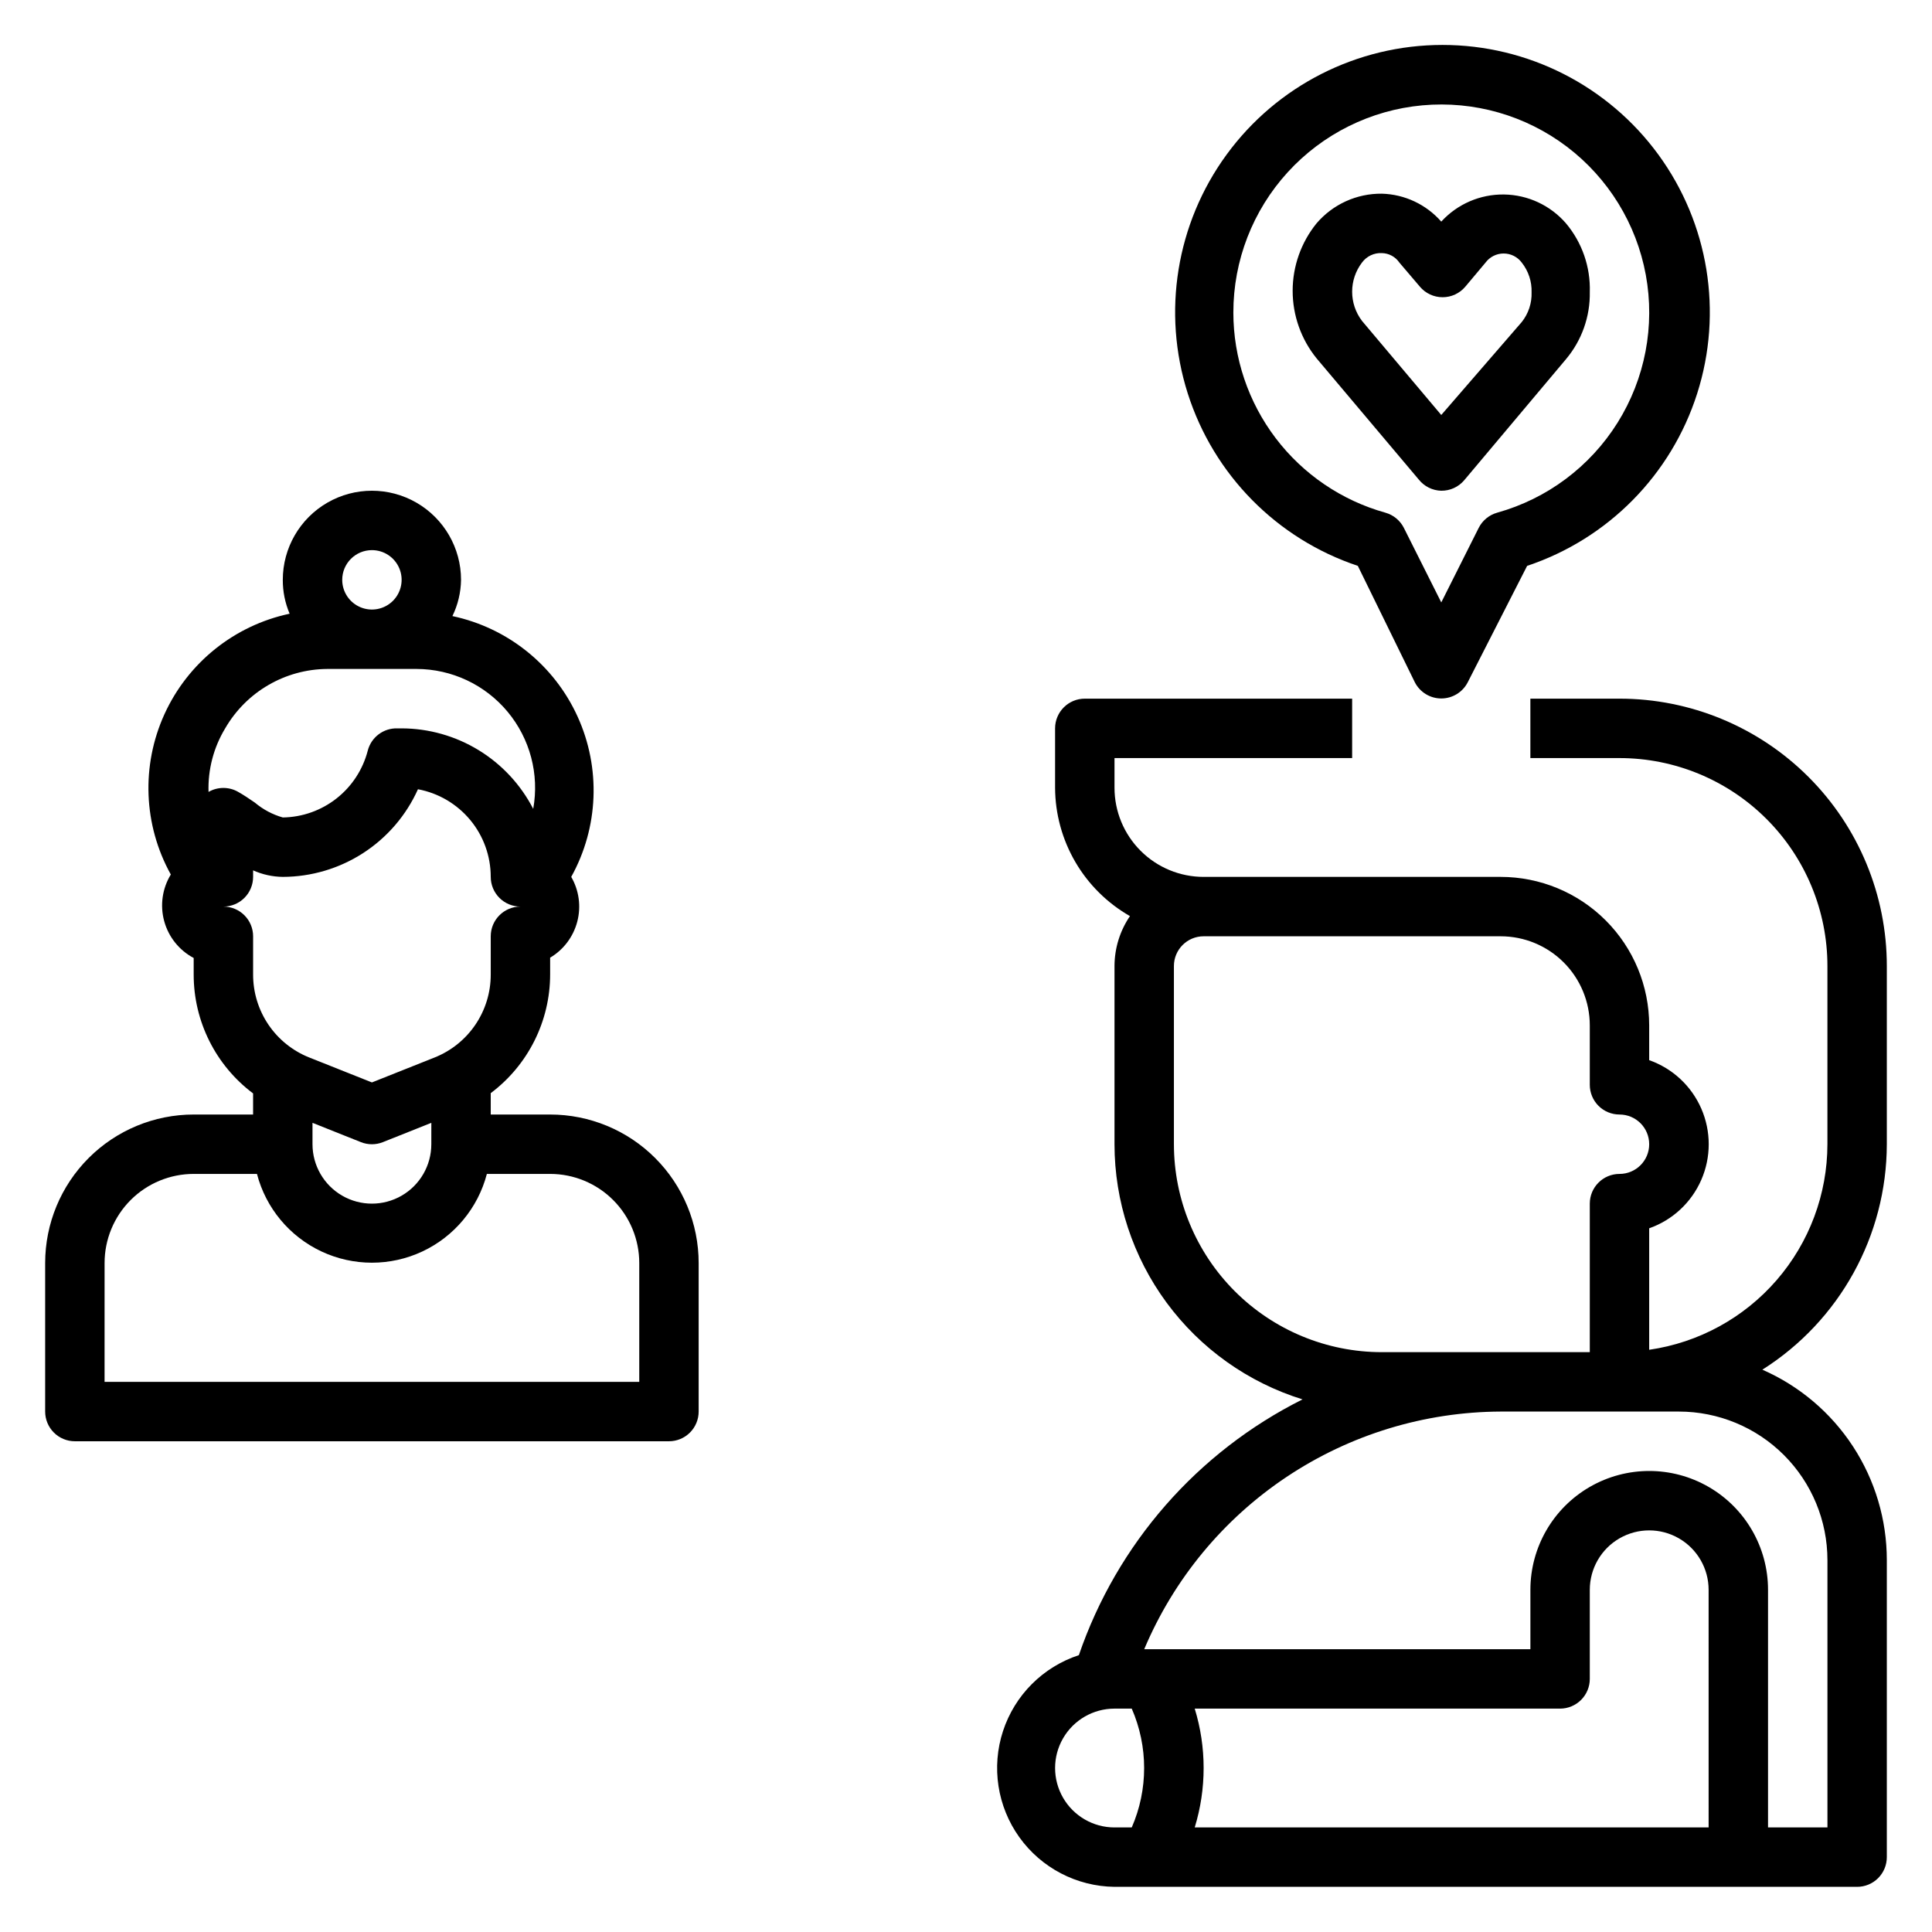
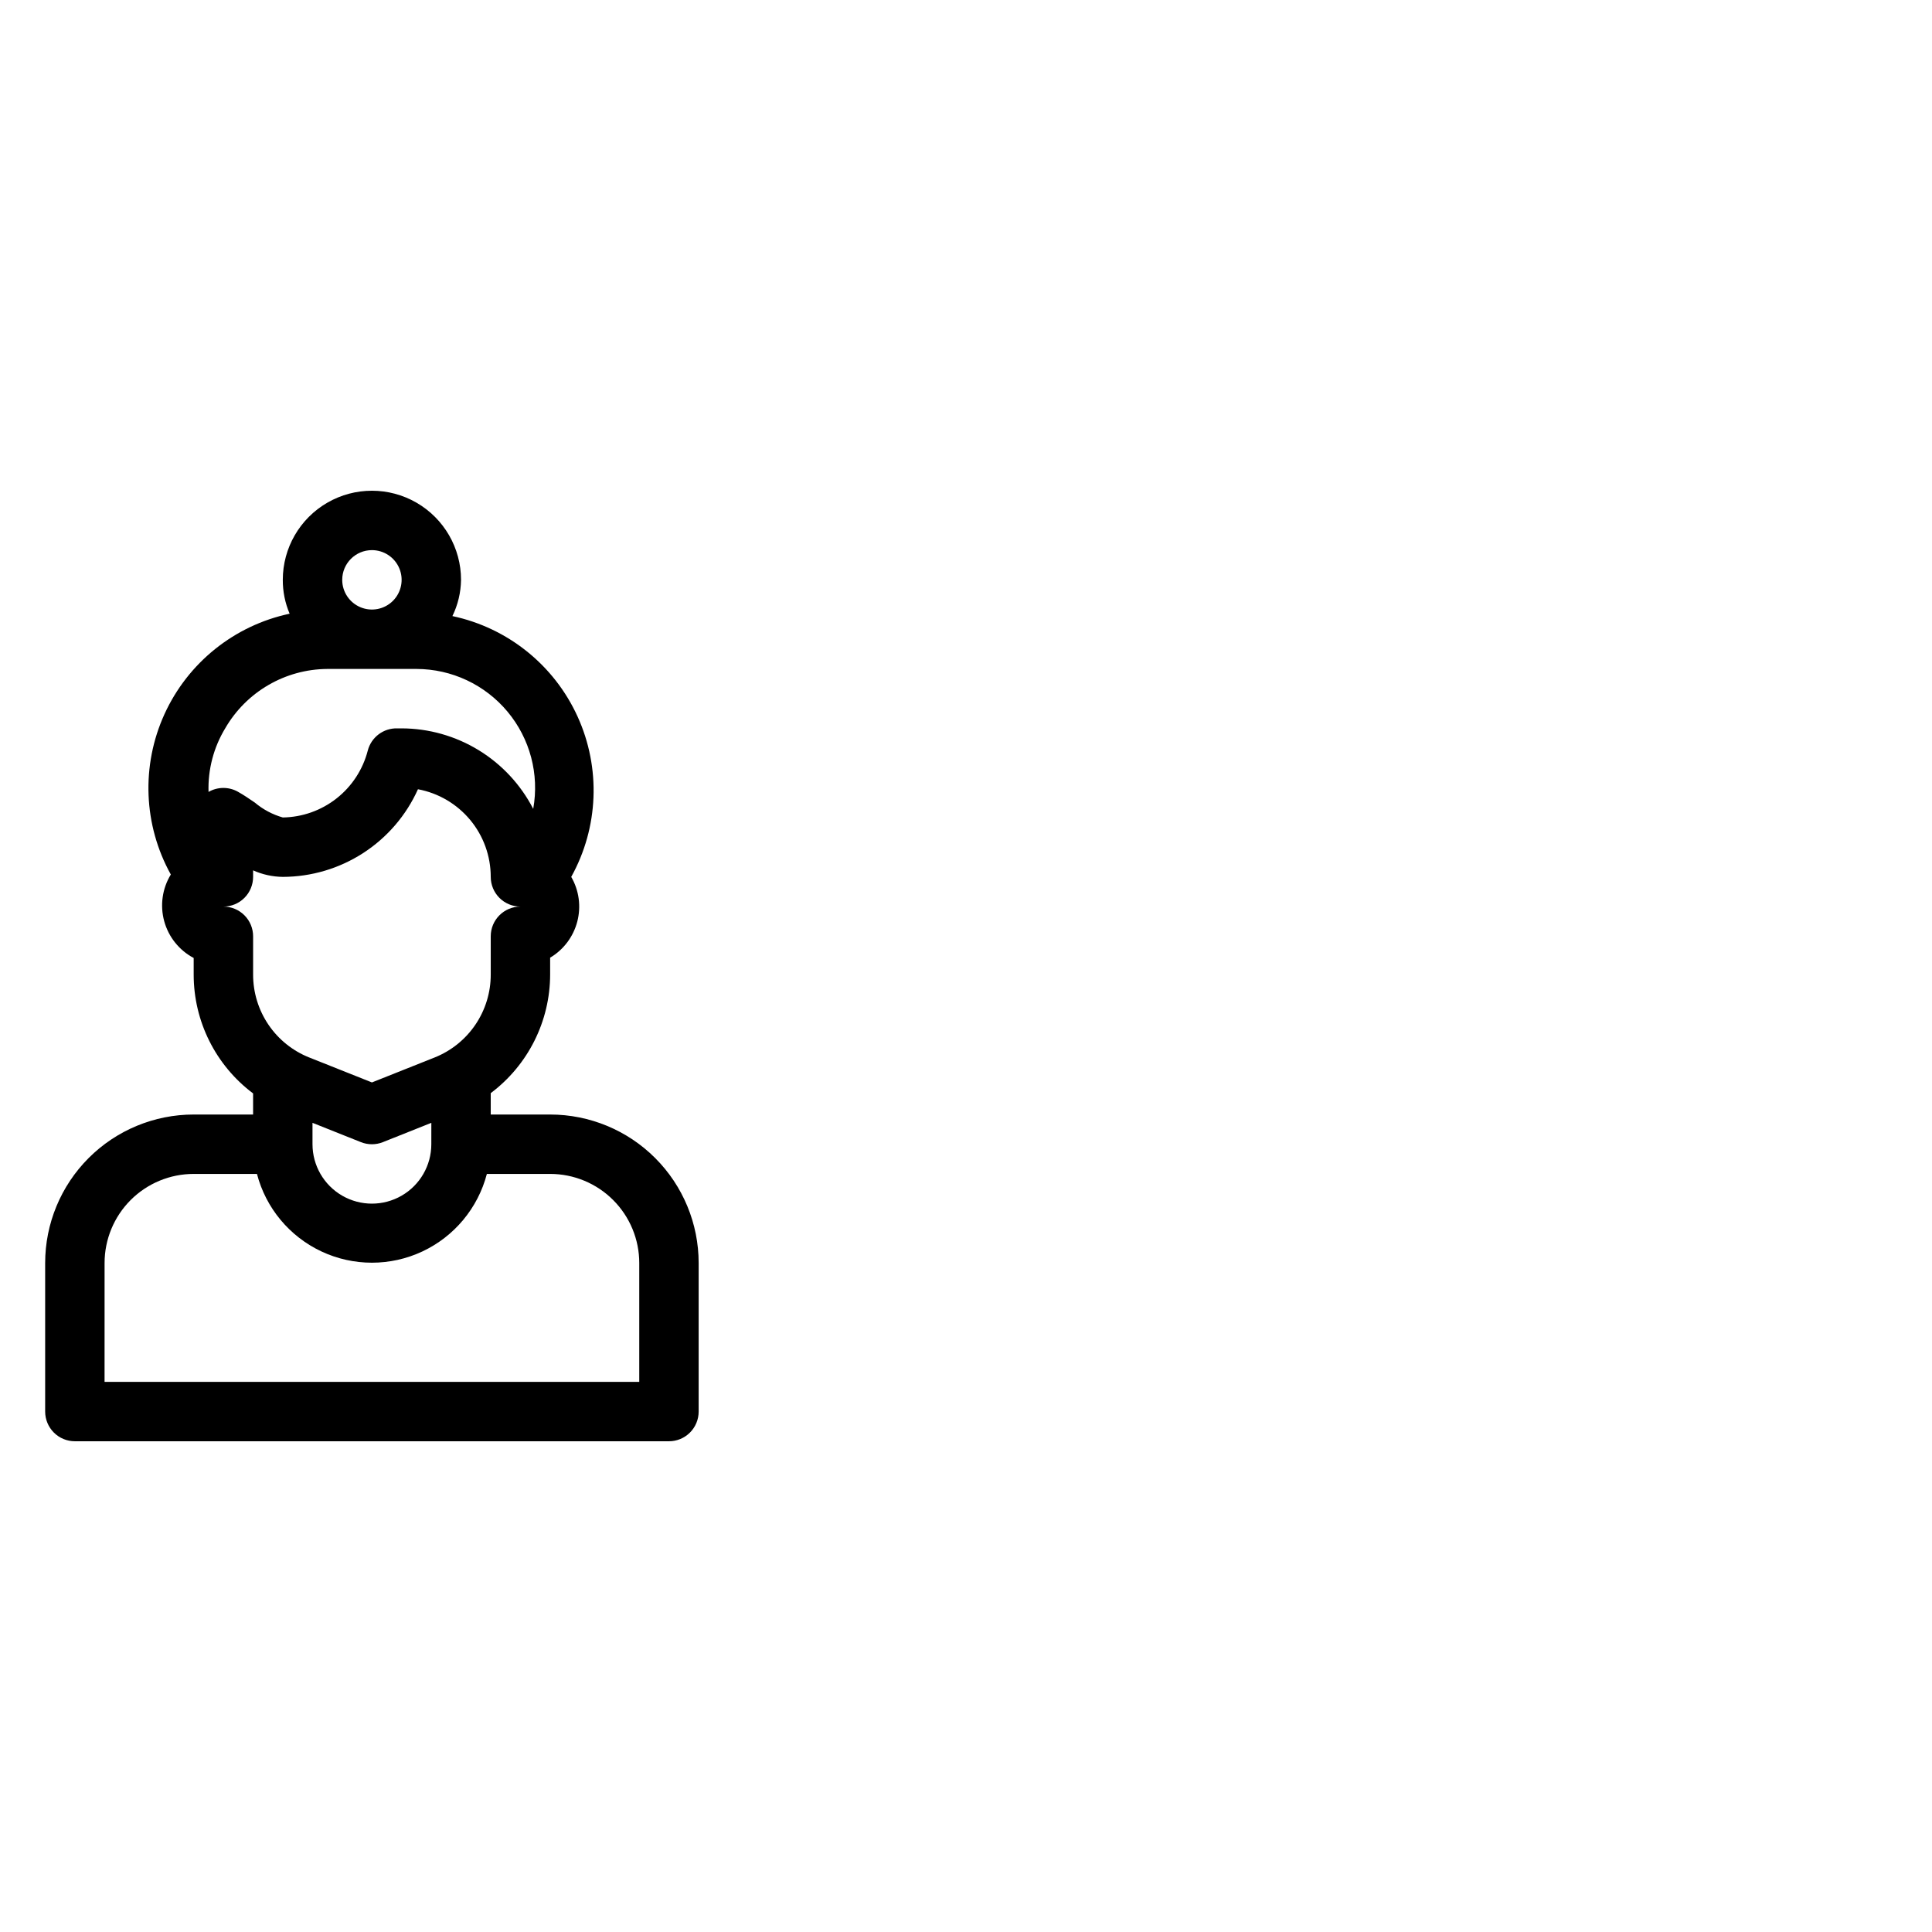
<svg xmlns="http://www.w3.org/2000/svg" fill="#000000" width="800px" height="800px" version="1.1" viewBox="144 144 512 512">
  <g>
-     <path d="m518.95 324.82c1.348 2.629 4.051 4.281 7.004 4.281 2.957 0 5.66-1.652 7.008-4.281l15.742-30.859c21.449-7.16 38.191-24.129 45.062-45.668 6.875-21.543 3.051-45.074-10.289-63.328-13.34-18.258-34.594-29.055-57.207-29.055s-43.867 10.797-57.207 29.055c-13.34 18.254-17.16 41.785-10.289 63.328 6.871 21.539 23.613 38.508 45.062 45.668zm-48.098-98.008c-0.008-13.75 5.129-27.008 14.402-37.168 9.27-10.156 22.004-16.48 35.699-17.73 13.695-1.246 27.363 2.672 38.316 10.984 10.953 8.316 18.402 20.426 20.887 33.953 2.481 13.523-0.188 27.492-7.477 39.152-7.293 11.66-18.68 20.176-31.926 23.867-2.117 0.598-3.887 2.055-4.879 4.016l-9.922 19.758-9.918-19.758c-0.992-1.961-2.762-3.418-4.879-4.016-11.59-3.231-21.805-10.168-29.082-19.746-7.277-9.582-11.219-21.281-11.223-33.312z" />
-     <path d="m573.18 329.15h-23.617v15.742h23.617v0.004c14.613 0 28.629 5.805 38.965 16.141 10.332 10.332 16.141 24.348 16.141 38.965v47.23c-0.016 13.238-4.801 26.031-13.473 36.035s-20.656 16.547-33.762 18.438v-32.195c6.191-2.176 11.195-6.832 13.812-12.844 2.621-6.016 2.621-12.852 0-18.867-2.617-6.012-7.621-10.668-13.812-12.844v-9.211c0-10.438-4.148-20.449-11.527-27.832-7.383-7.379-17.395-11.527-27.832-11.527h-78.719c-6.266 0-12.273-2.488-16.699-6.918-4.43-4.43-6.918-10.434-6.918-16.699v-7.871h62.977v-15.746h-70.848c-4.348 0-7.875 3.527-7.875 7.875v15.742c0.031 6.91 1.879 13.691 5.363 19.664 3.481 5.969 8.473 10.914 14.477 14.344-2.656 3.902-4.082 8.508-4.094 13.227v47.23c0.008 15.113 4.848 29.824 13.812 41.992 8.965 12.164 21.586 21.145 36.016 25.629-27.875 13.953-49.16 38.289-59.273 67.777-9.523 3.129-16.988 10.602-20.105 20.129-3.113 9.527-1.508 19.969 4.324 28.117 5.836 8.152 15.203 13.035 25.227 13.156h196.8c2.086 0 4.09-0.828 5.566-2.305 1.477-1.477 2.305-3.481 2.305-5.566v-78.723c0-10.703-3.121-21.176-8.98-30.141-5.856-8.961-14.199-16.02-24.004-20.316 20.496-12.961 32.938-35.5 32.984-59.75v-47.23c0-18.793-7.465-36.812-20.75-50.098-13.289-13.289-31.309-20.754-50.098-20.754zm-118.08 118.08v-47.23c0-4.348 3.527-7.875 7.875-7.875h78.719c6.262 0 12.27 2.488 16.699 6.918 4.43 4.43 6.918 10.438 6.918 16.699v15.746c0 2.086 0.828 4.09 2.305 5.566 1.477 1.473 3.477 2.305 5.566 2.305 4.348 0 7.871 3.523 7.871 7.871 0 4.348-3.523 7.871-7.871 7.871s-7.871 3.527-7.871 7.875v39.359h-55.105c-14.613 0-28.629-5.809-38.965-16.141-10.332-10.336-16.141-24.352-16.141-38.965zm-11.176 181.06h-4.566c-5.625 0-10.824-3.004-13.637-7.875-2.812-4.871-2.812-10.871 0-15.742s8.012-7.871 13.637-7.871h4.566c4.379 10.039 4.379 21.449 0 31.488zm152.88 0h-136.19c3.148-10.262 3.148-21.23 0-31.488h96.824c2.09 0 4.09-0.832 5.566-2.309 1.477-1.477 2.309-3.477 2.309-5.566v-23.613c0-5.625 3-10.824 7.871-13.637s10.871-2.812 15.742 0c4.871 2.812 7.875 8.012 7.875 13.637zm31.488-70.848v70.848h-15.746v-62.977c0-11.25-6-21.645-15.742-27.27-9.742-5.625-21.746-5.625-31.488 0s-15.746 16.02-15.746 27.27v15.742h-102.34c7.84-18.602 20.973-34.488 37.77-45.684 16.793-11.195 36.512-17.211 56.695-17.293h47.23c10.441 0 20.453 4.148 27.832 11.527 7.383 7.383 11.531 17.395 11.531 27.832z" />
    <path d="m163.84 525.95h157.44c2.09 0 4.09-0.828 5.566-2.305 1.477-1.477 2.305-3.477 2.305-5.566v-39.359c0-10.438-4.144-20.449-11.527-27.832-7.379-7.383-17.391-11.527-27.832-11.527h-15.742v-5.668c9.91-7.434 15.742-19.102 15.742-31.488v-4.41c3.562-2.113 6.144-5.551 7.191-9.559s0.473-8.266-1.602-11.852c7.266-13.098 7.891-28.867 1.68-42.496-6.207-13.633-18.516-23.508-33.168-26.621 1.461-2.992 2.238-6.273 2.285-9.602 0-8.438-4.504-16.234-11.809-20.453-7.309-4.219-16.309-4.219-23.617 0s-11.809 12.016-11.809 20.453c-0.016 3.082 0.602 6.137 1.812 8.973-14.652 3.113-26.961 12.988-33.172 26.621-6.207 13.629-5.586 29.398 1.684 42.496-2.266 3.703-2.898 8.18-1.75 12.367 1.148 4.191 3.973 7.719 7.809 9.754v4.41-0.004c0 12.391 5.836 24.055 15.746 31.488v5.59h-15.746c-10.438 0-20.449 4.144-27.832 11.527-7.379 7.383-11.527 17.395-11.527 27.832v39.359c0 2.09 0.832 4.09 2.305 5.566 1.477 1.477 3.481 2.305 5.566 2.305zm78.723-236.16c3.184 0 6.055 1.918 7.273 4.859 1.219 2.941 0.543 6.328-1.707 8.582-2.254 2.25-5.637 2.922-8.578 1.703s-4.859-4.086-4.859-7.269c0-4.348 3.523-7.875 7.871-7.875zm-38.887 47.234c5.59-9.684 15.895-15.676 27.078-15.746h23.617c9.32 0.016 18.152 4.16 24.125 11.316 5.973 7.156 8.465 16.59 6.812 25.762-3.305-6.41-8.301-11.789-14.453-15.551-6.148-3.762-13.211-5.762-20.422-5.781h-1.102c-3.684-0.117-6.953 2.336-7.871 5.902-1.293 5.012-4.199 9.461-8.266 12.66-4.066 3.199-9.074 4.977-14.25 5.051-2.715-0.773-5.238-2.117-7.398-3.934-1.496-1.023-2.992-2.047-4.41-2.832v-0.004c-2.434-1.406-5.434-1.406-7.871 0-0.188-5.922 1.344-11.773 4.41-16.844zm-0.473 47.23c2.086 0 4.09-0.828 5.566-2.305 1.477-1.477 2.305-3.481 2.305-5.566v-1.73c2.477 1.109 5.156 1.699 7.871 1.73 7.57-0.016 14.977-2.215 21.332-6.336 6.352-4.117 11.383-9.98 14.484-16.887 5.422 1.012 10.316 3.887 13.84 8.129 3.523 4.238 5.449 9.578 5.449 15.094 0 2.086 0.828 4.09 2.305 5.566 1.477 1.477 3.481 2.305 5.566 2.305-4.348 0-7.871 3.523-7.871 7.871v10.156c0.004 4.731-1.41 9.352-4.066 13.27-2.652 3.914-6.418 6.945-10.812 8.695l-16.609 6.609-16.609-6.613v0.004c-4.394-1.75-8.164-4.781-10.816-8.695-2.652-3.918-4.066-8.539-4.062-13.27v-10.156c0-2.086-0.828-4.09-2.305-5.566-1.477-1.477-3.481-2.305-5.566-2.305zm55.105 57.309-0.004 5.668c0 5.625-3 10.824-7.871 13.637-4.871 2.812-10.871 2.812-15.742 0s-7.875-8.012-7.875-13.637v-5.668l12.832 5.117c1.871 0.746 3.957 0.746 5.824 0zm-86.594 37.156c0-6.262 2.488-12.27 6.914-16.699 4.43-4.43 10.438-6.918 16.699-6.918h16.77c2.363 9.051 8.629 16.578 17.098 20.551 8.469 3.969 18.266 3.969 26.734 0 8.465-3.973 14.73-11.5 17.098-20.551h16.766c6.266 0 12.27 2.488 16.699 6.918 4.43 4.43 6.918 10.438 6.918 16.699v31.488h-141.7z" />
-     <path d="m525.95 274.05c2.332 0.023 4.551-0.984 6.062-2.758l27-32.117c4.18-4.977 6.414-11.293 6.301-17.789 0.203-6.629-2.039-13.102-6.301-18.184-4.129-4.781-10.105-7.57-16.422-7.66-6.32-0.09-12.375 2.523-16.641 7.188-3.988-4.551-9.691-7.234-15.742-7.402-6.656-0.074-13 2.812-17.32 7.875-4.09 5.055-6.32 11.363-6.32 17.867s2.231 12.812 6.32 17.871l27.078 32.117h0.004c1.449 1.836 3.641 2.934 5.981 2.992zm-21.016-60.457c1.219-1.676 3.203-2.625 5.273-2.519 1.863 0.035 3.598 0.977 4.644 2.519l5.434 6.375h-0.004c1.496 1.777 3.703 2.801 6.023 2.801 2.324 0 4.527-1.023 6.023-2.801l5.352-6.375c1.129-1.52 2.91-2.414 4.801-2.414 1.895 0 3.676 0.895 4.805 2.414 1.77 2.234 2.691 5.023 2.598 7.871 0.098 2.852-0.824 5.641-2.598 7.871l-21.336 24.641-21.02-24.953h0.004c-3.465-4.562-3.465-10.871 0-15.43z" />
  </g>
</svg>